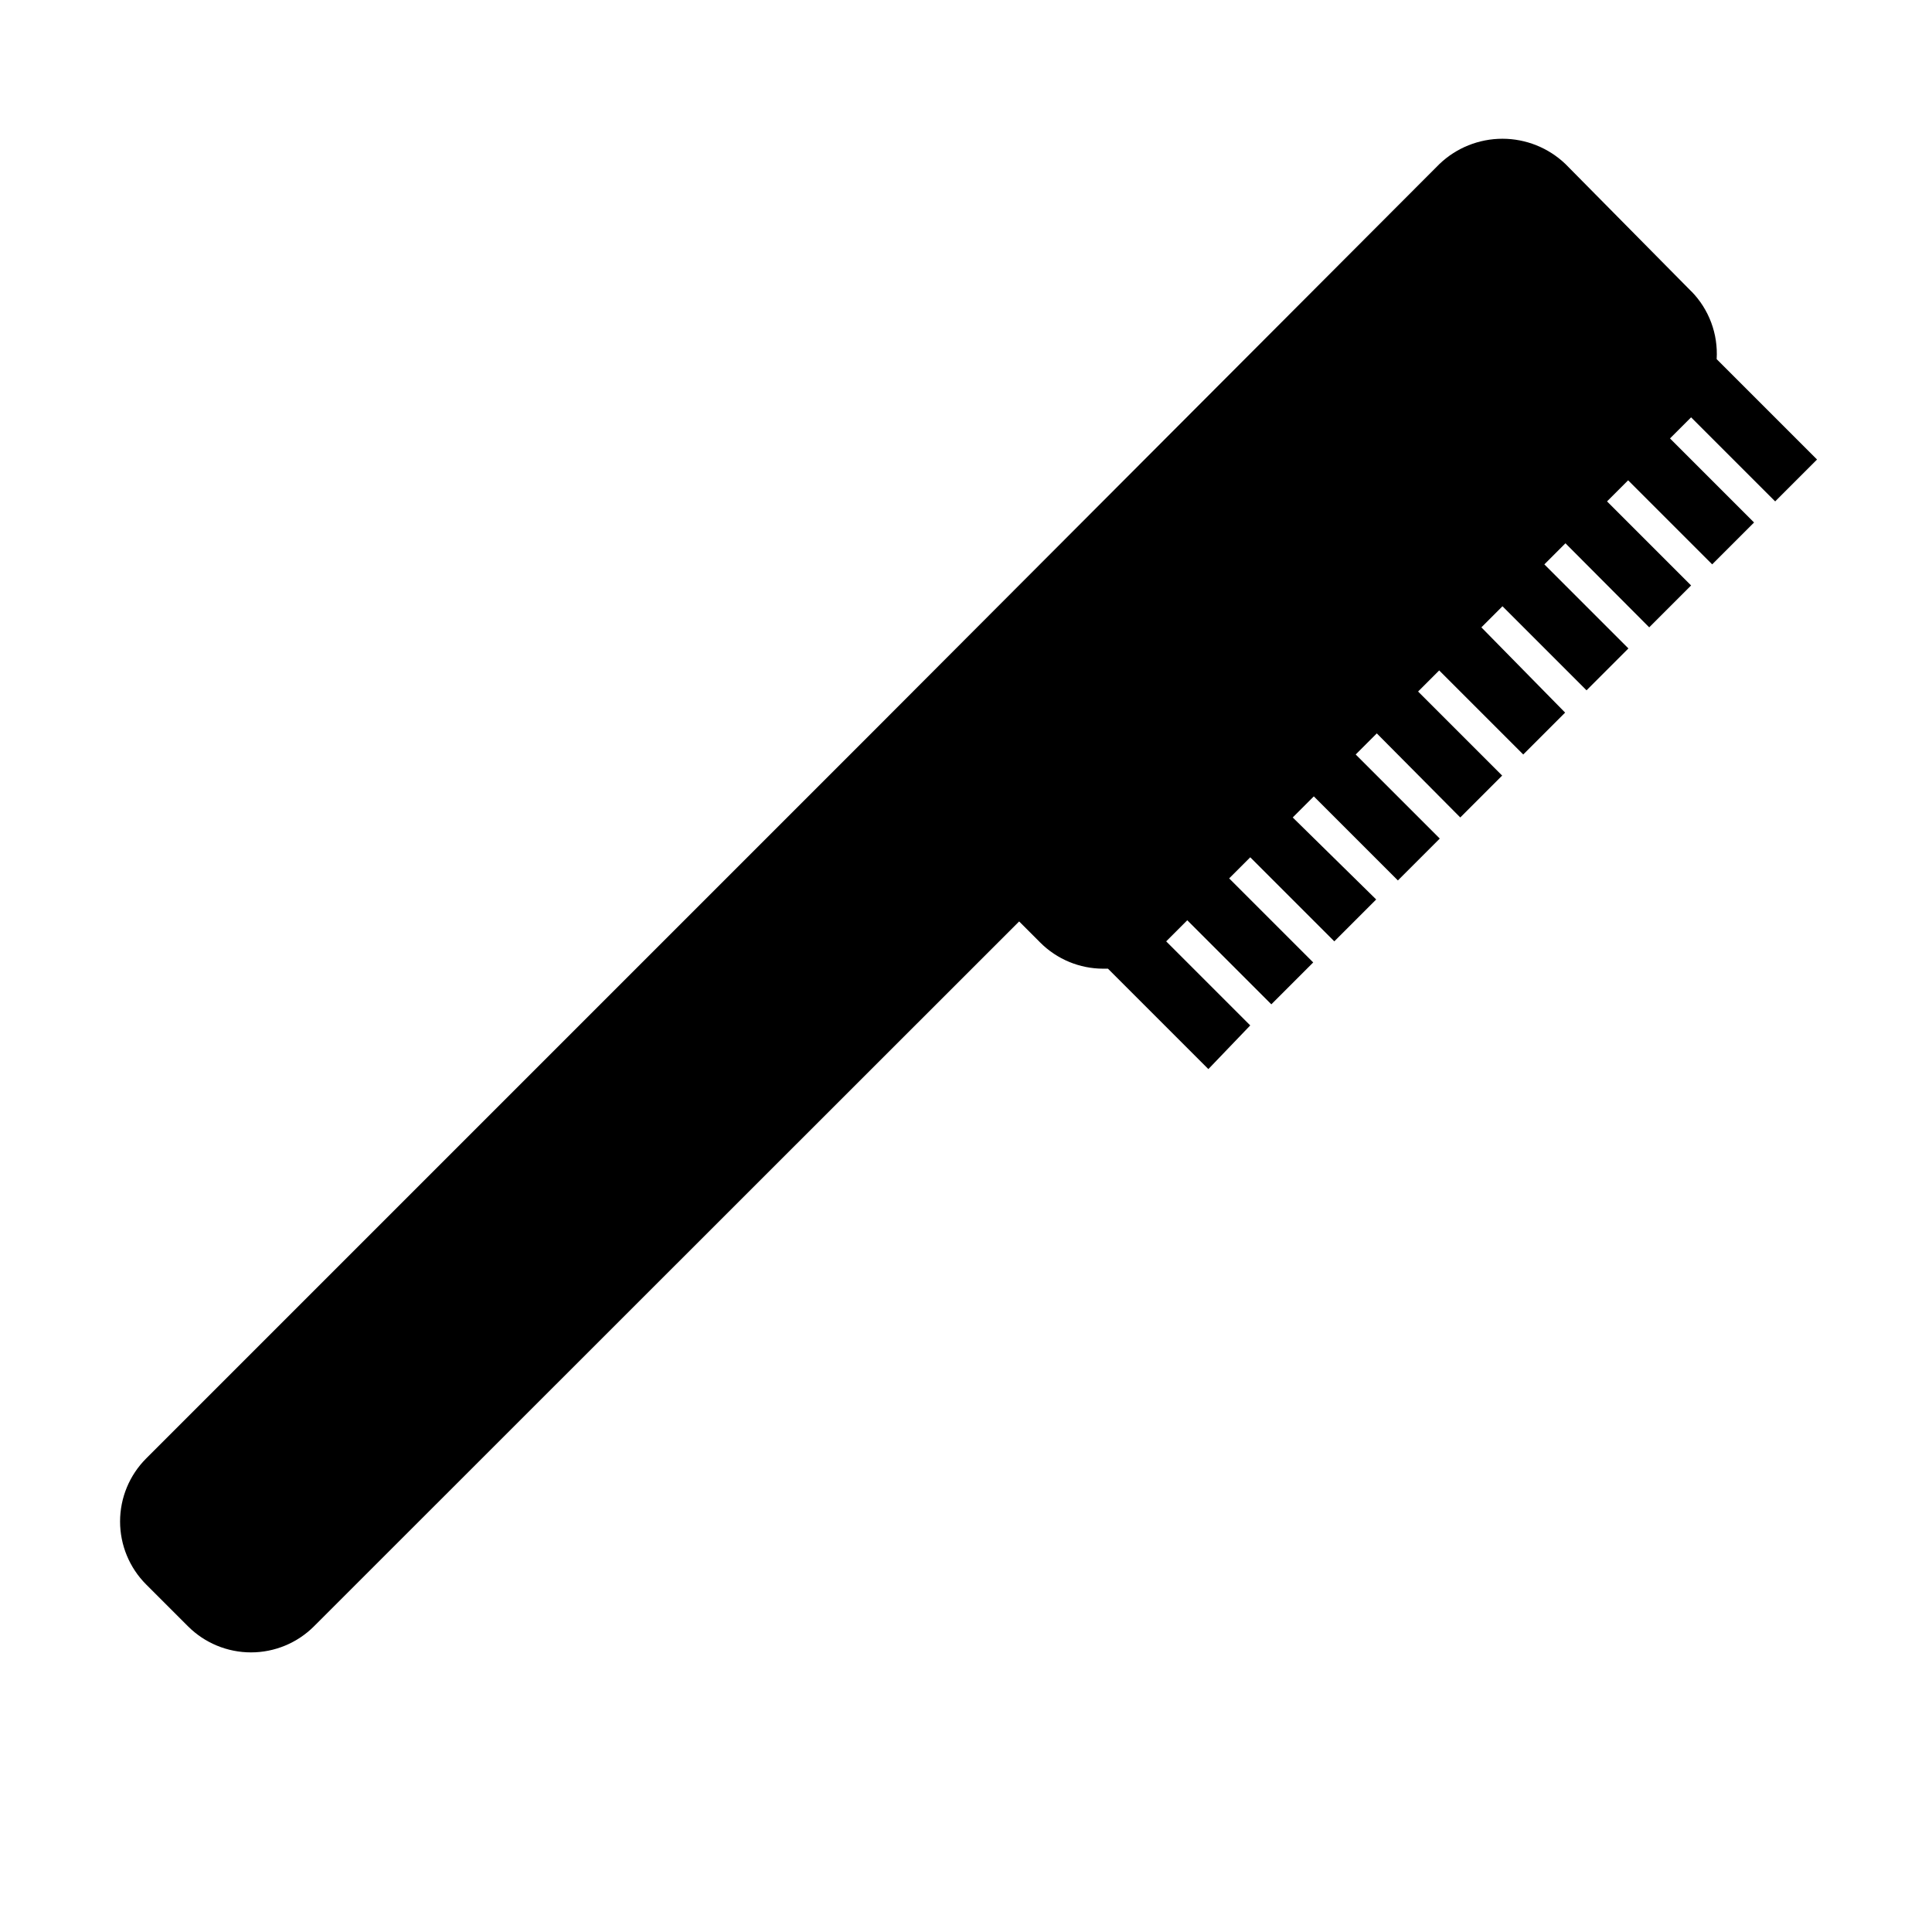
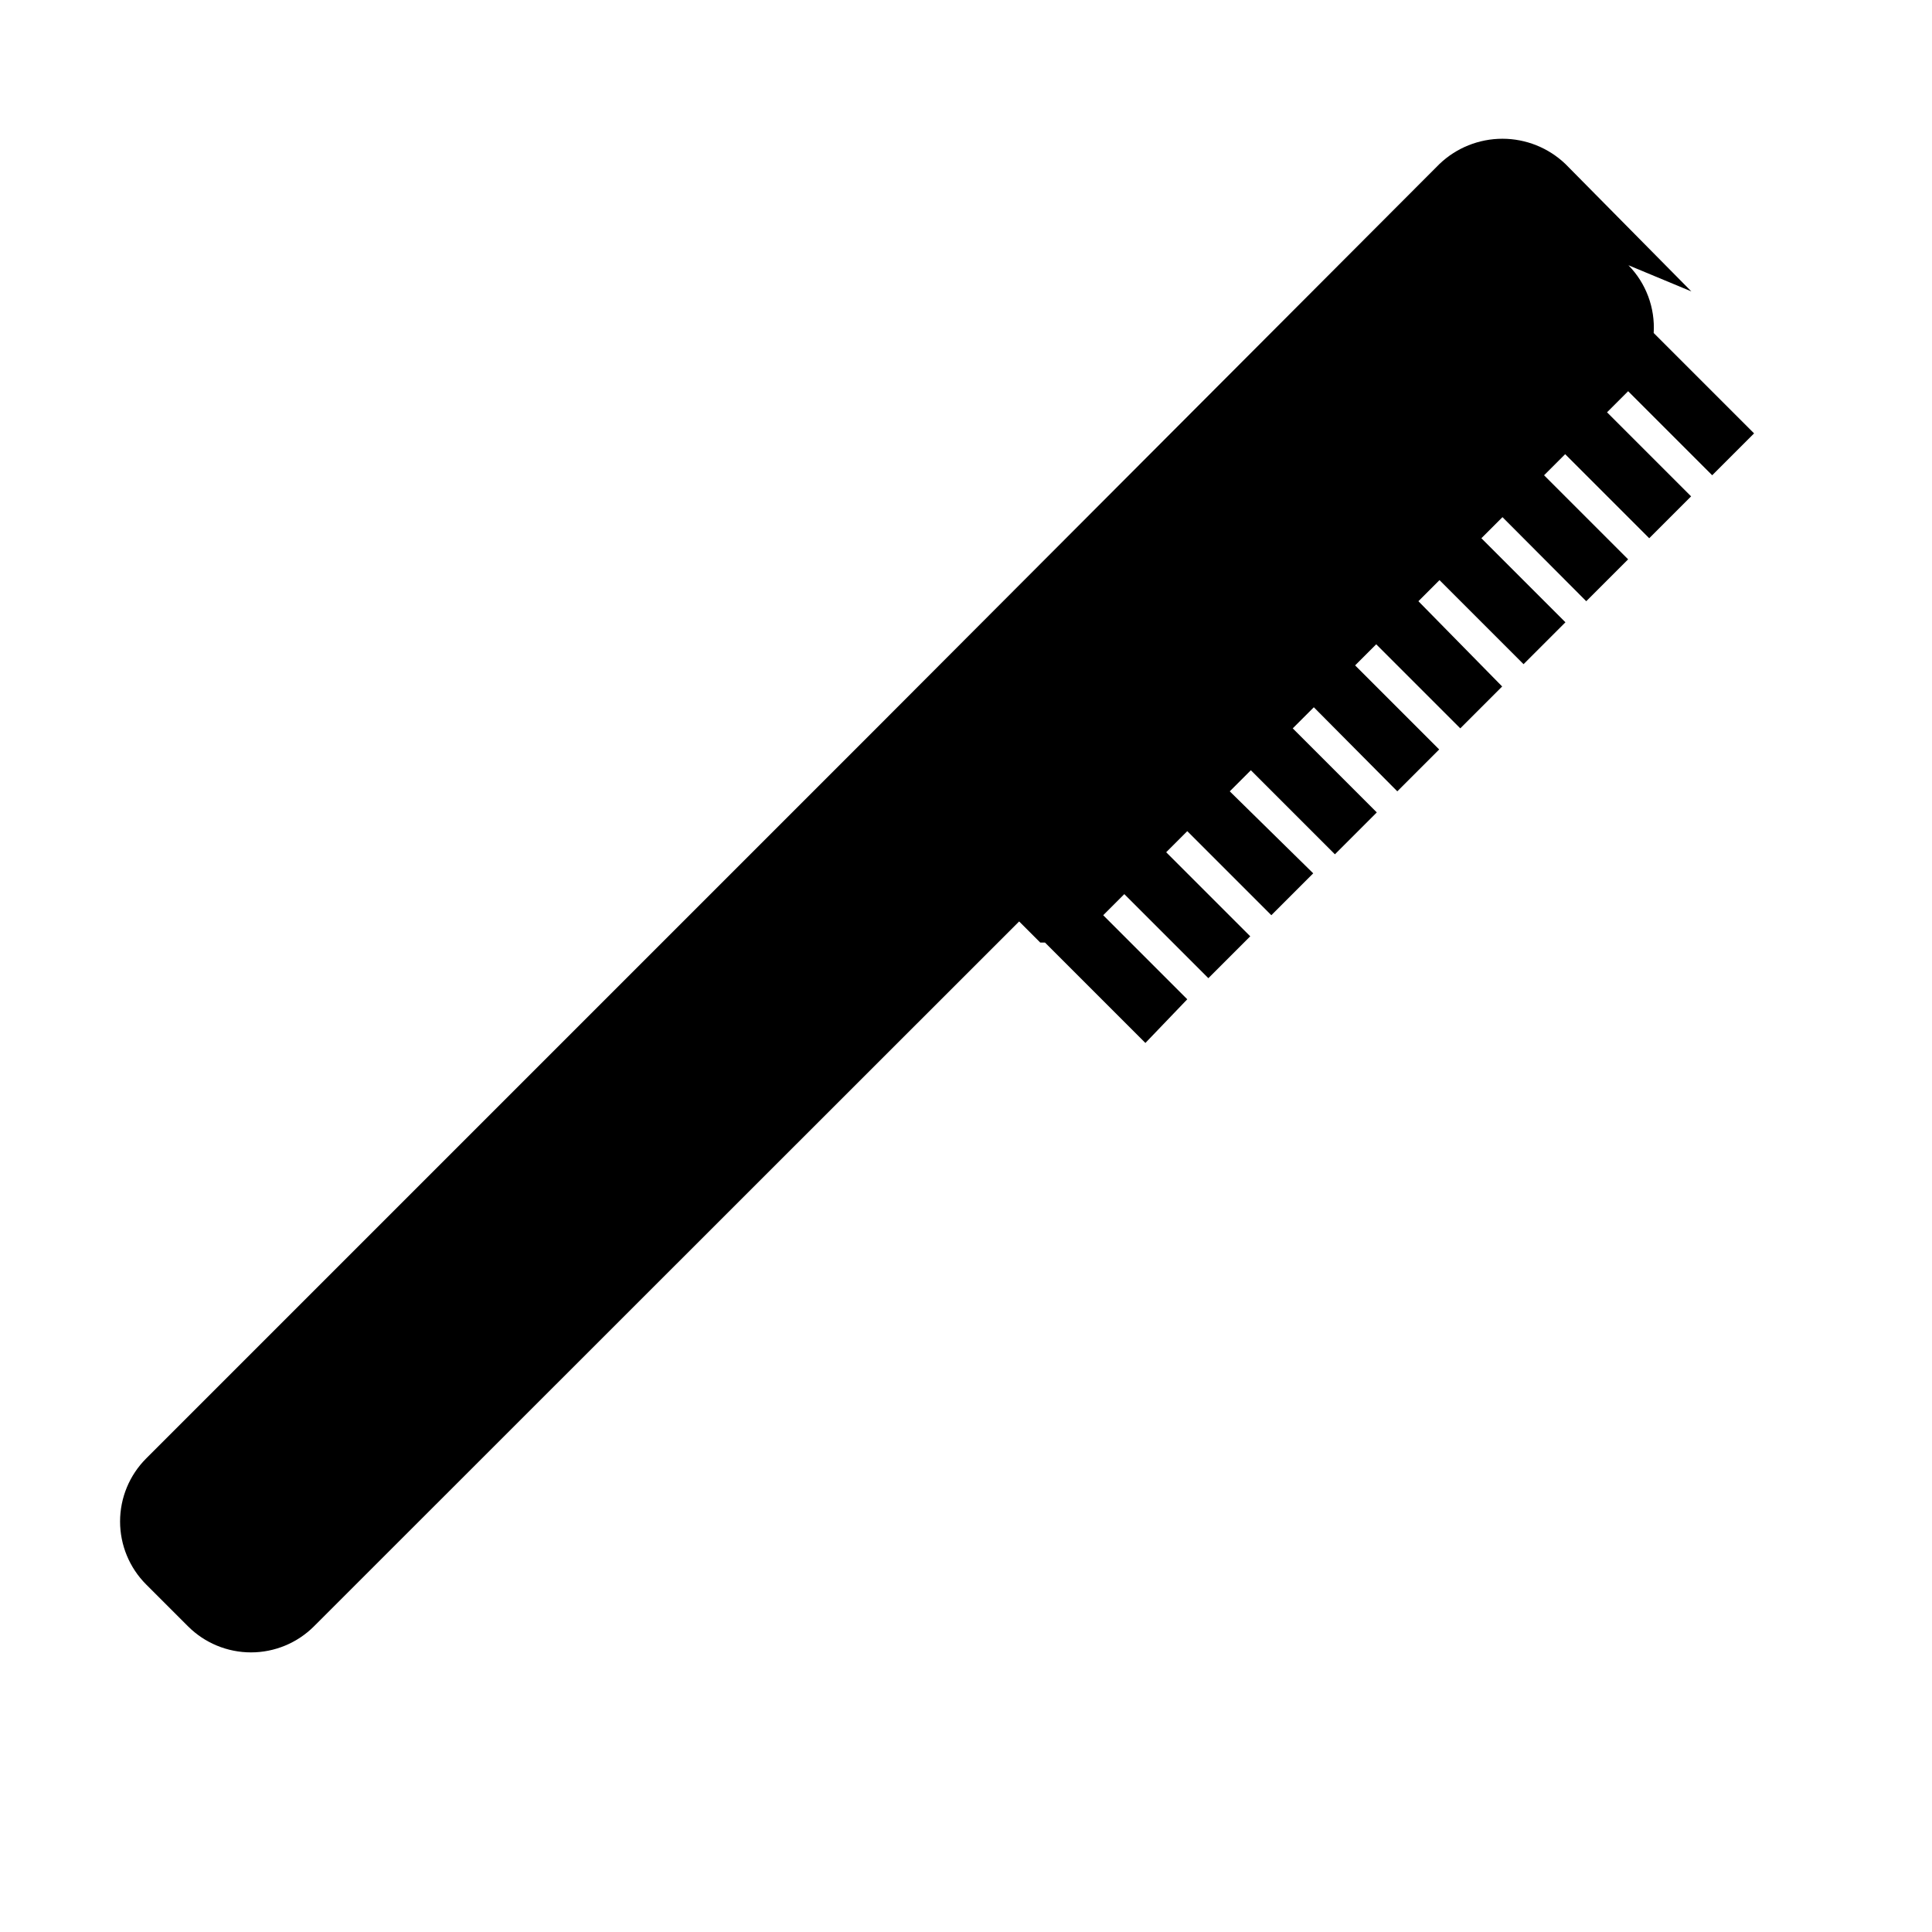
<svg xmlns="http://www.w3.org/2000/svg" fill="#000000" width="800px" height="800px" version="1.1" viewBox="144 144 512 512">
-   <path d="m592.23 221.23-33.379-33.773c-4.496-4.293-10.473-6.688-16.688-6.688-6.215 0-12.195 2.394-16.688 6.688l-150.36 150.67-192.39 192.39c-4.422 4.43-6.906 10.43-6.906 16.691 0 6.258 2.484 12.258 6.906 16.688l11.098 11.098h0.004c4.426 4.426 10.43 6.906 16.688 6.906 6.258 0 12.262-2.481 16.688-6.906l186.88-186.8 5.59 5.59c4.422 4.43 10.426 6.922 16.688 6.926h1.258l26.609 26.609 11.098-11.574-22.277-22.277 5.59-5.59 22.277 22.277 11.098-11.098-22.277-22.277 5.59-5.59 22.277 22.277 11.098-11.098-22.117-21.73 5.59-5.59 22.277 22.277 11.098-11.098-22.277-22.277 5.59-5.59 22.121 22.277 11.098-11.098-22.277-22.277 5.59-5.59 22.277 22.277 11.098-11.098-22.195-22.594 5.59-5.59 22.277 22.277 11.098-11.098-22.277-22.277 5.59-5.59 22.199 22.277 11.098-11.098-22.277-22.277 5.59-5.59 22.277 22.277 11.098-11.098-22.277-22.277 5.59-5.59 22.277 22.277 11.098-11.098-26.609-26.609 0.008-0.004c0.402-6.656-2.027-13.18-6.691-17.945z" />
+   <path d="m592.23 221.23-33.379-33.773c-4.496-4.293-10.473-6.688-16.688-6.688-6.215 0-12.195 2.394-16.688 6.688l-150.36 150.67-192.39 192.39c-4.422 4.43-6.906 10.43-6.906 16.691 0 6.258 2.484 12.258 6.906 16.688l11.098 11.098h0.004c4.426 4.426 10.43 6.906 16.688 6.906 6.258 0 12.262-2.481 16.688-6.906l186.88-186.8 5.59 5.59h1.258l26.609 26.609 11.098-11.574-22.277-22.277 5.59-5.59 22.277 22.277 11.098-11.098-22.277-22.277 5.59-5.59 22.277 22.277 11.098-11.098-22.117-21.73 5.59-5.59 22.277 22.277 11.098-11.098-22.277-22.277 5.59-5.59 22.121 22.277 11.098-11.098-22.277-22.277 5.59-5.59 22.277 22.277 11.098-11.098-22.195-22.594 5.59-5.59 22.277 22.277 11.098-11.098-22.277-22.277 5.59-5.59 22.199 22.277 11.098-11.098-22.277-22.277 5.59-5.59 22.277 22.277 11.098-11.098-22.277-22.277 5.59-5.59 22.277 22.277 11.098-11.098-26.609-26.609 0.008-0.004c0.402-6.656-2.027-13.18-6.691-17.945z" />
</svg>